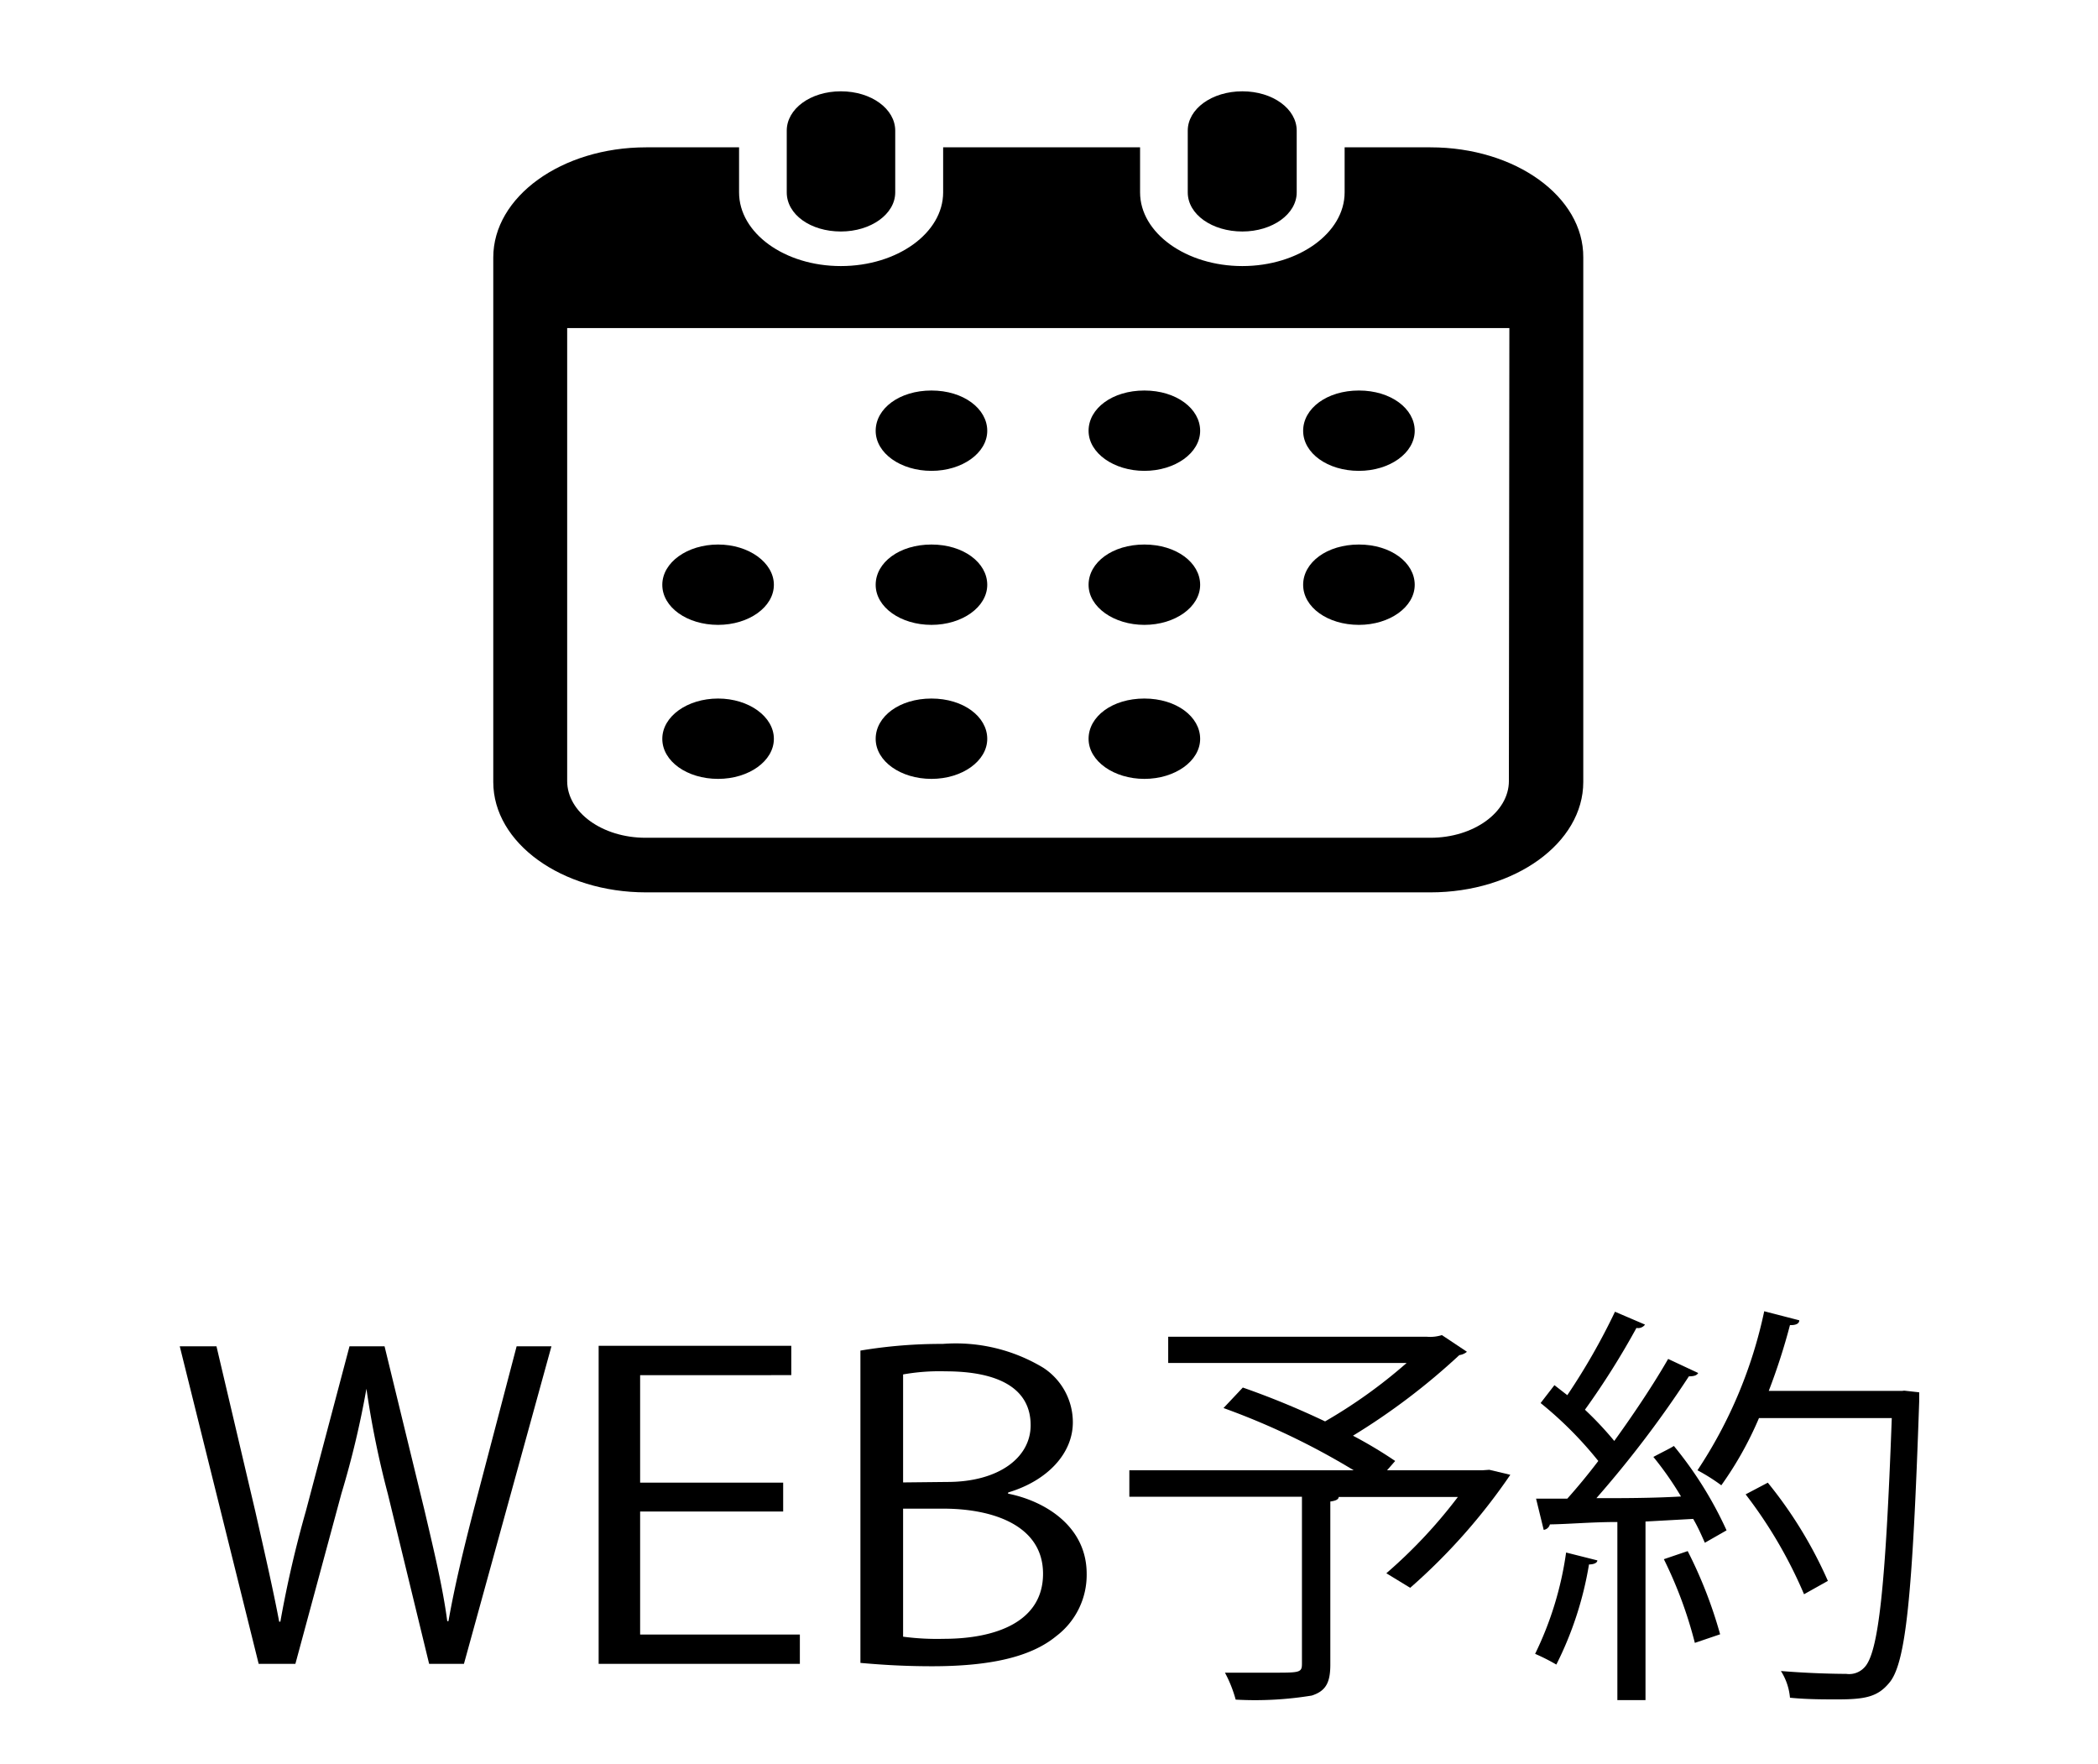
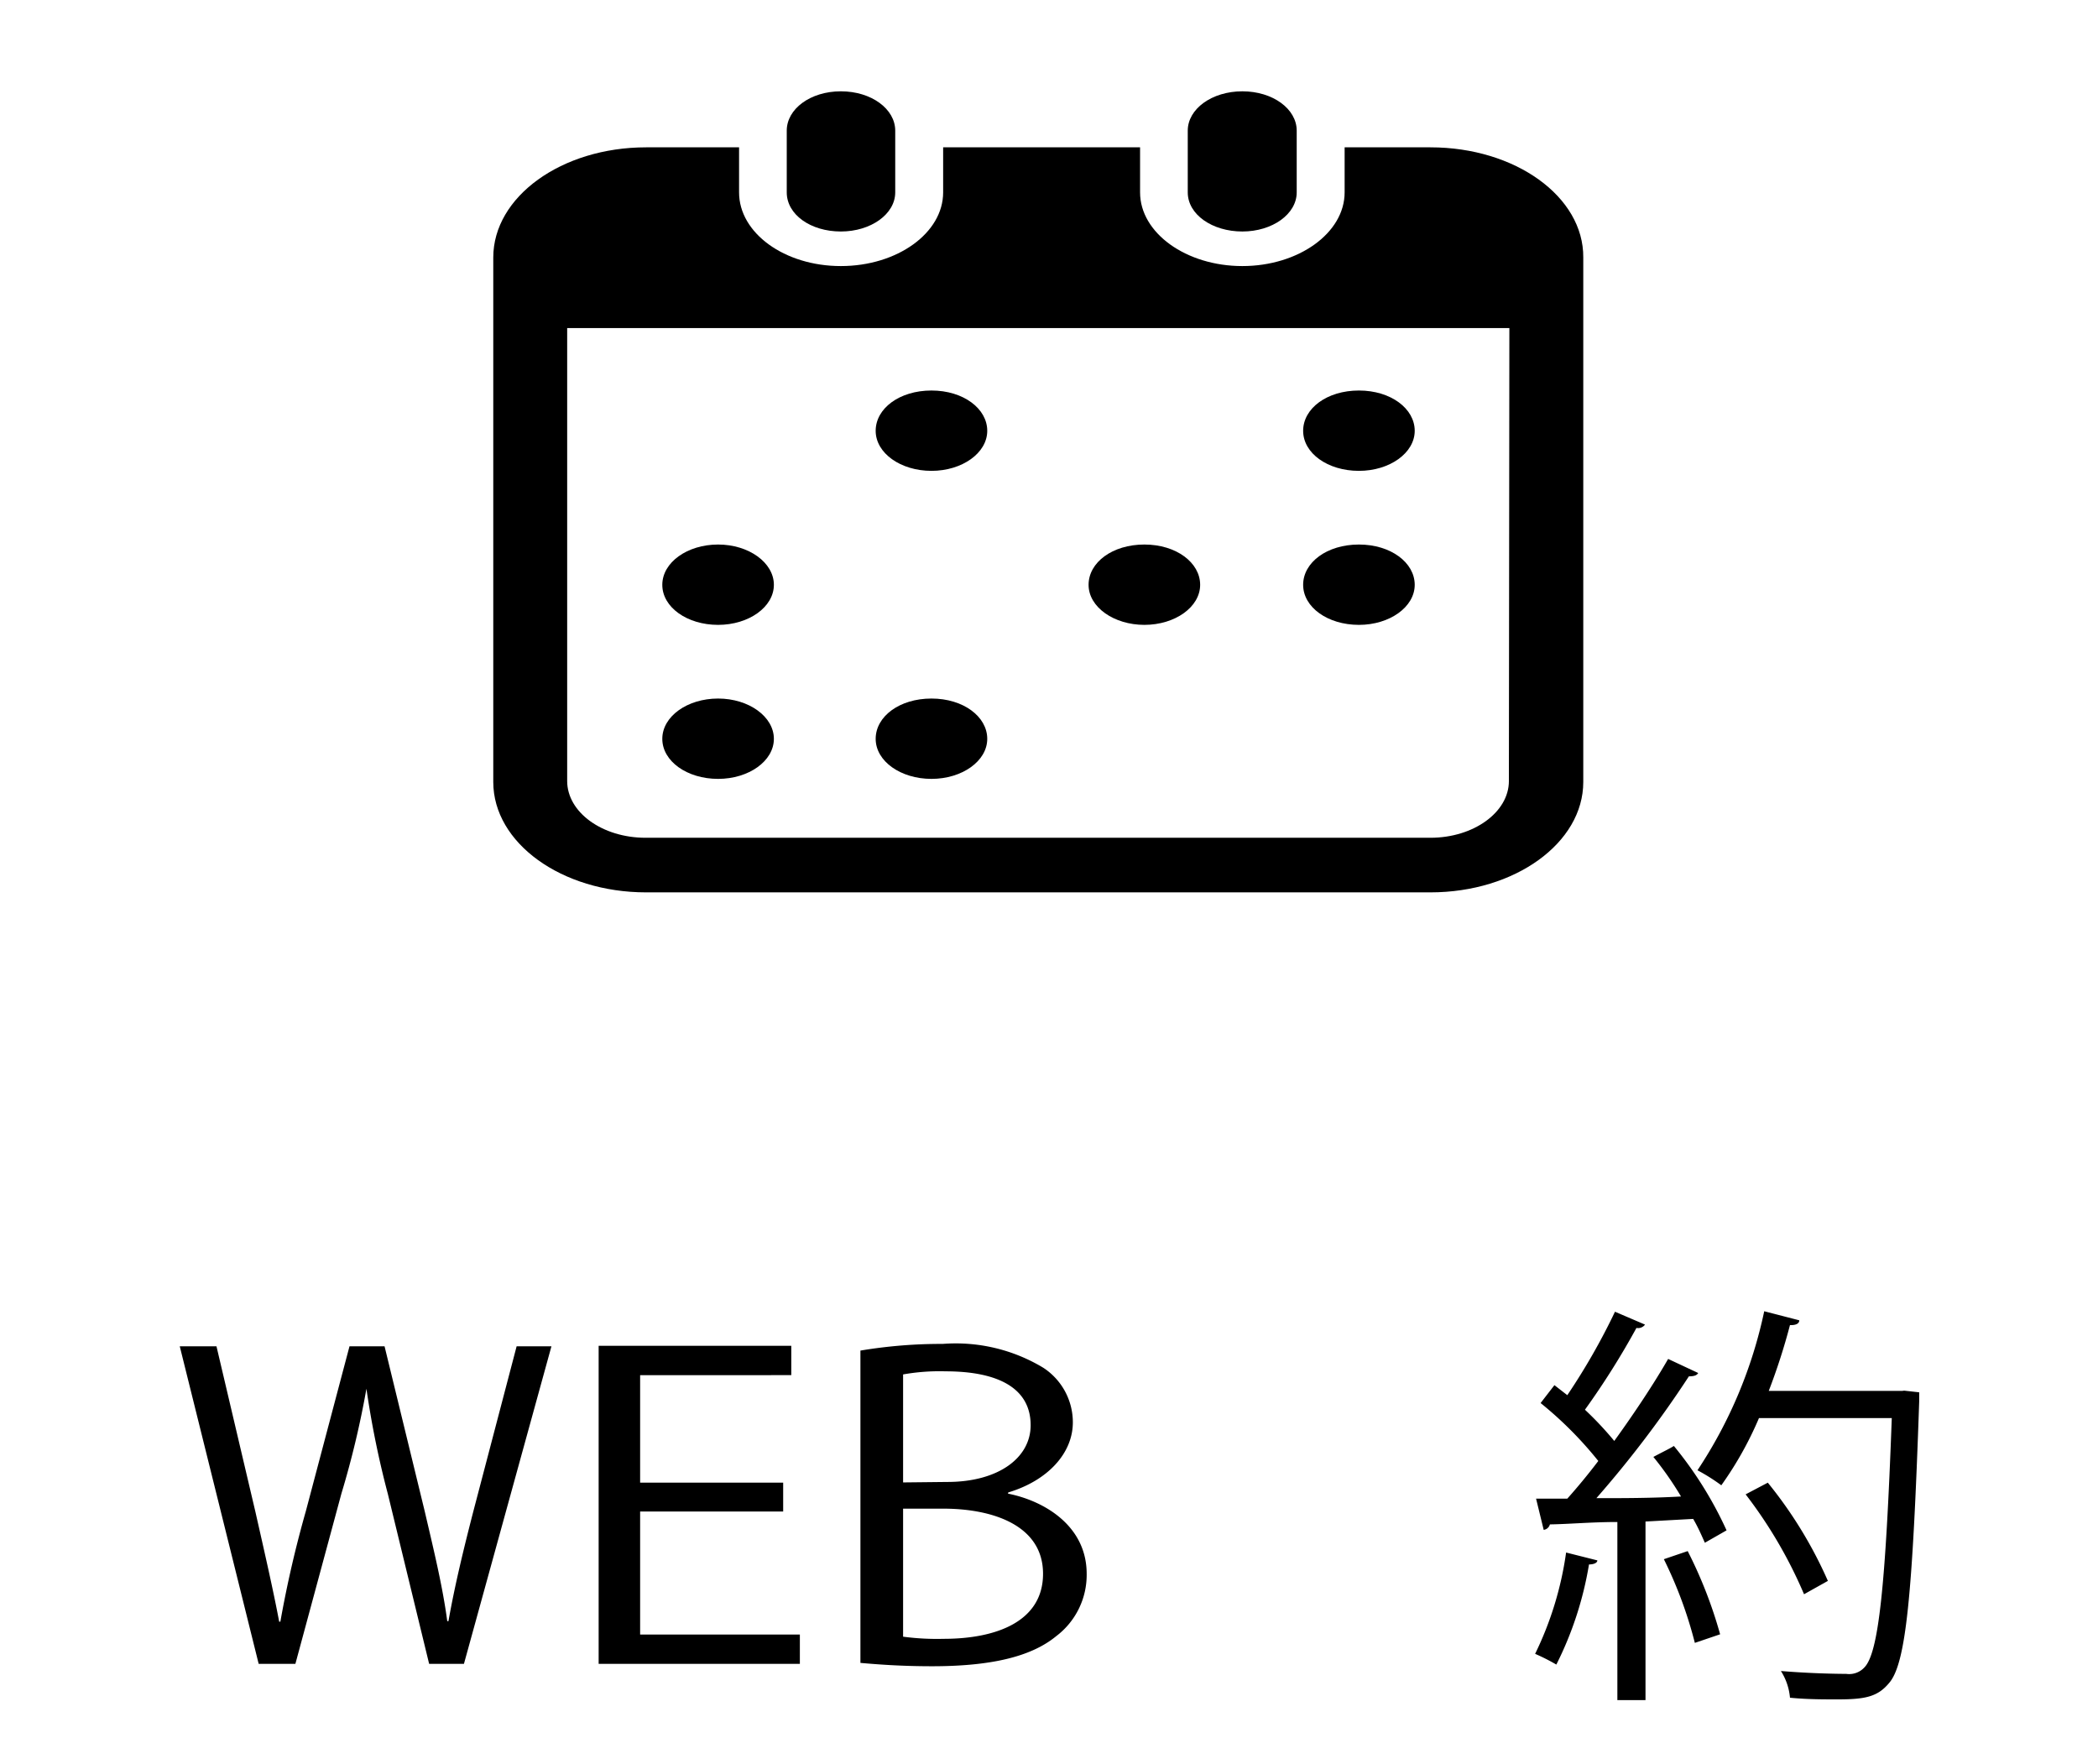
<svg xmlns="http://www.w3.org/2000/svg" id="レイヤー_1" data-name="レイヤー 1" viewBox="0 0 88 74">
  <path d="M35.27,9.71c1.26,0,2.28-.73,2.28-1.64V5.48c0-.91-1-1.65-2.28-1.65S33,4.57,33,5.48V8.07C33,9,34,9.71,35.27,9.71Z" />
  <path d="M52.11,9.71c1.26,0,2.28-.73,2.28-1.64V5.48c0-.91-1-1.65-2.28-1.65s-2.29.74-2.29,1.65V8.07C49.82,9,50.85,9.71,52.11,9.71Z" />
  <path d="M60,6.18H56.4V8.07c0,1.7-1.93,3.09-4.29,3.09s-4.29-1.39-4.29-3.09V6.18H39.56V8.07c0,1.7-1.92,3.09-4.29,3.09S31,9.77,31,8.07V6.18h-3.9c-3.54,0-6.41,2.07-6.41,4.62v22c0,2.56,2.87,4.63,6.41,4.63H60c3.54,0,6.41-2.07,6.41-4.63v-22C66.43,8.25,63.56,6.18,60,6.18Zm3.29,26.58c0,1.31-1.48,2.38-3.29,2.38H27.08c-1.82,0-3.29-1.07-3.29-2.38v-19H63.31Z" />
  <path d="M39.07,32.67c1.29,0,2.34-.75,2.34-1.68s-1-1.69-2.34-1.69-2.34.75-2.34,1.69S37.78,32.67,39.07,32.67Z" />
-   <path d="M39.07,26.21c1.29,0,2.34-.75,2.34-1.68s-1-1.69-2.34-1.69-2.34.75-2.34,1.69S37.78,26.21,39.07,26.21Z" />
  <path d="M30.12,32.67c1.29,0,2.34-.75,2.34-1.68s-1.05-1.69-2.34-1.69-2.34.75-2.34,1.69S28.82,32.67,30.12,32.67Z" />
  <path d="M30.12,26.21c1.29,0,2.34-.75,2.34-1.68s-1.05-1.69-2.34-1.69-2.34.75-2.34,1.69S28.82,26.21,30.12,26.21Z" />
  <path d="M57,19.75c1.29,0,2.34-.75,2.34-1.68s-1-1.69-2.34-1.69-2.34.75-2.34,1.69S55.69,19.75,57,19.75Z" />
-   <path d="M48,19.75c1.29,0,2.34-.75,2.34-1.68s-1-1.69-2.34-1.69-2.34.75-2.34,1.69S46.73,19.75,48,19.75Z" />
  <path d="M48,26.21c1.29,0,2.34-.75,2.34-1.68s-1-1.69-2.34-1.69-2.34.75-2.34,1.69S46.73,26.21,48,26.21Z" />
  <path d="M57,26.21c1.29,0,2.34-.75,2.34-1.68s-1-1.69-2.34-1.69-2.34.75-2.34,1.69S55.69,26.21,57,26.21Z" />
-   <path d="M48,32.67c1.29,0,2.34-.75,2.34-1.68s-1-1.69-2.34-1.69-2.34.75-2.34,1.69S46.73,32.67,48,32.67Z" />
  <path d="M39.07,19.75c1.29,0,2.34-.75,2.34-1.68s-1-1.69-2.34-1.69-2.34.75-2.34,1.69S37.78,19.75,39.07,19.75Z" />
  <path d="M23.13,56.47,19.46,69.79H18l-1.73-7.12a39,39,0,0,1-.9-4.42h0a38.3,38.3,0,0,1-1.05,4.4l-1.93,7.14H10.85L7.54,56.47H9.08l1.63,6.93c.38,1.68.75,3.29,1,4.62h.05a46.93,46.93,0,0,1,1.07-4.64l1.83-6.91h1.47l1.68,6.9c.37,1.59.76,3.18.95,4.63h.05c.27-1.52.63-3,1.05-4.63l1.81-6.9Z" />
  <path d="M33.55,69.79H25.11V56.45h8.08v1.23H26.85v4.51h6V63.4h-6v5.16h6.7Z" />
  <path d="M42.28,62.65c1.52.3,3.3,1.35,3.3,3.36a3.22,3.22,0,0,1-1.28,2.62c-1.07.88-2.79,1.26-5.21,1.26-1.32,0-2.31-.08-3-.14V56.65a20.43,20.43,0,0,1,3.45-.28,7.1,7.1,0,0,1,4.22,1A2.73,2.73,0,0,1,45,59.66c0,1.31-1.07,2.45-2.71,2.94Zm-2.54-.49c2.12,0,3.49-1,3.49-2.38v0c0-1.57-1.39-2.26-3.57-2.26a8.72,8.72,0,0,0-1.78.13v4.53Zm-1.86,6.49a10.69,10.69,0,0,0,1.7.09c2.2,0,4.17-.72,4.17-2.73s-2.07-2.73-4.19-2.73H37.88Z" />
-   <path d="M62.47,61.65l.88.21a25,25,0,0,1-4.2,4.74l-1-.61a20.85,20.85,0,0,0,3-3.2H56.15c0,.1-.12.16-.35.19v6.84c0,.76-.19,1.11-.78,1.3a14.68,14.68,0,0,1-3.19.17,5.32,5.32,0,0,0-.45-1.13l2,0c1.14,0,1.23,0,1.23-.38v-7H47.37V61.67h9.41a30.31,30.31,0,0,0-5.46-2.61l.81-.86a34.53,34.53,0,0,1,3.45,1.42A21.28,21.28,0,0,0,59,57.17H49v-1.1H59.86a1.63,1.63,0,0,0,.62-.07l1.05.7a.63.63,0,0,1-.32.14,27.84,27.84,0,0,1-4.46,3.38,18.35,18.35,0,0,1,1.77,1.06l-.34.39h4Z" />
  <path d="M67,65.45c0,.1-.14.17-.35.17a14.59,14.59,0,0,1-1.37,4.2,8.21,8.21,0,0,0-.89-.45,14.14,14.14,0,0,0,1.3-4.25ZM69,55.56a.36.36,0,0,1-.36.14,33,33,0,0,1-2.16,3.43,14.2,14.2,0,0,1,1.23,1.31c.86-1.19,1.68-2.43,2.26-3.44l1.26.59c-.06.11-.2.14-.39.14a45.37,45.37,0,0,1-3.88,5.11c1.12,0,2.32,0,3.55-.07a13.59,13.59,0,0,0-1.16-1.66c.49-.26.69-.35.86-.46a16,16,0,0,1,2.21,3.54l-.91.52c-.13-.29-.28-.64-.49-1l-2,.11v7.49H67.84V63.84c-1.08,0-2.06.09-2.83.1a.31.31,0,0,1-.26.23l-.32-1.31h1.31c.42-.47.86-1,1.3-1.58a15.84,15.84,0,0,0-2.42-2.43l.58-.75.54.42a27.18,27.18,0,0,0,2-3.5Zm2.09,13.35a17.74,17.74,0,0,0-1.3-3.51l1-.34a18.75,18.75,0,0,1,1.36,3.49Zm8.78-10.58.63.07c0,.1,0,.26,0,.38-.28,8.21-.56,11-1.26,11.81-.48.58-1,.69-2.16.69-.59,0-1.31,0-2-.07a2.49,2.49,0,0,0-.38-1.12c1.2.1,2.31.12,2.74.12a.87.87,0,0,0,.77-.28c.58-.61.88-3.33,1.14-10.45H73.78A14.75,14.75,0,0,1,72.2,62.3a8,8,0,0,0-1-.63A19.21,19.21,0,0,0,74,55l1.47.38c0,.16-.19.21-.39.2a26,26,0,0,1-.89,2.76h5.6Zm-5.72,3.86a18.07,18.07,0,0,1,2.52,4.12l-1,.56a19.15,19.15,0,0,0-2.45-4.19Z" />
</svg>